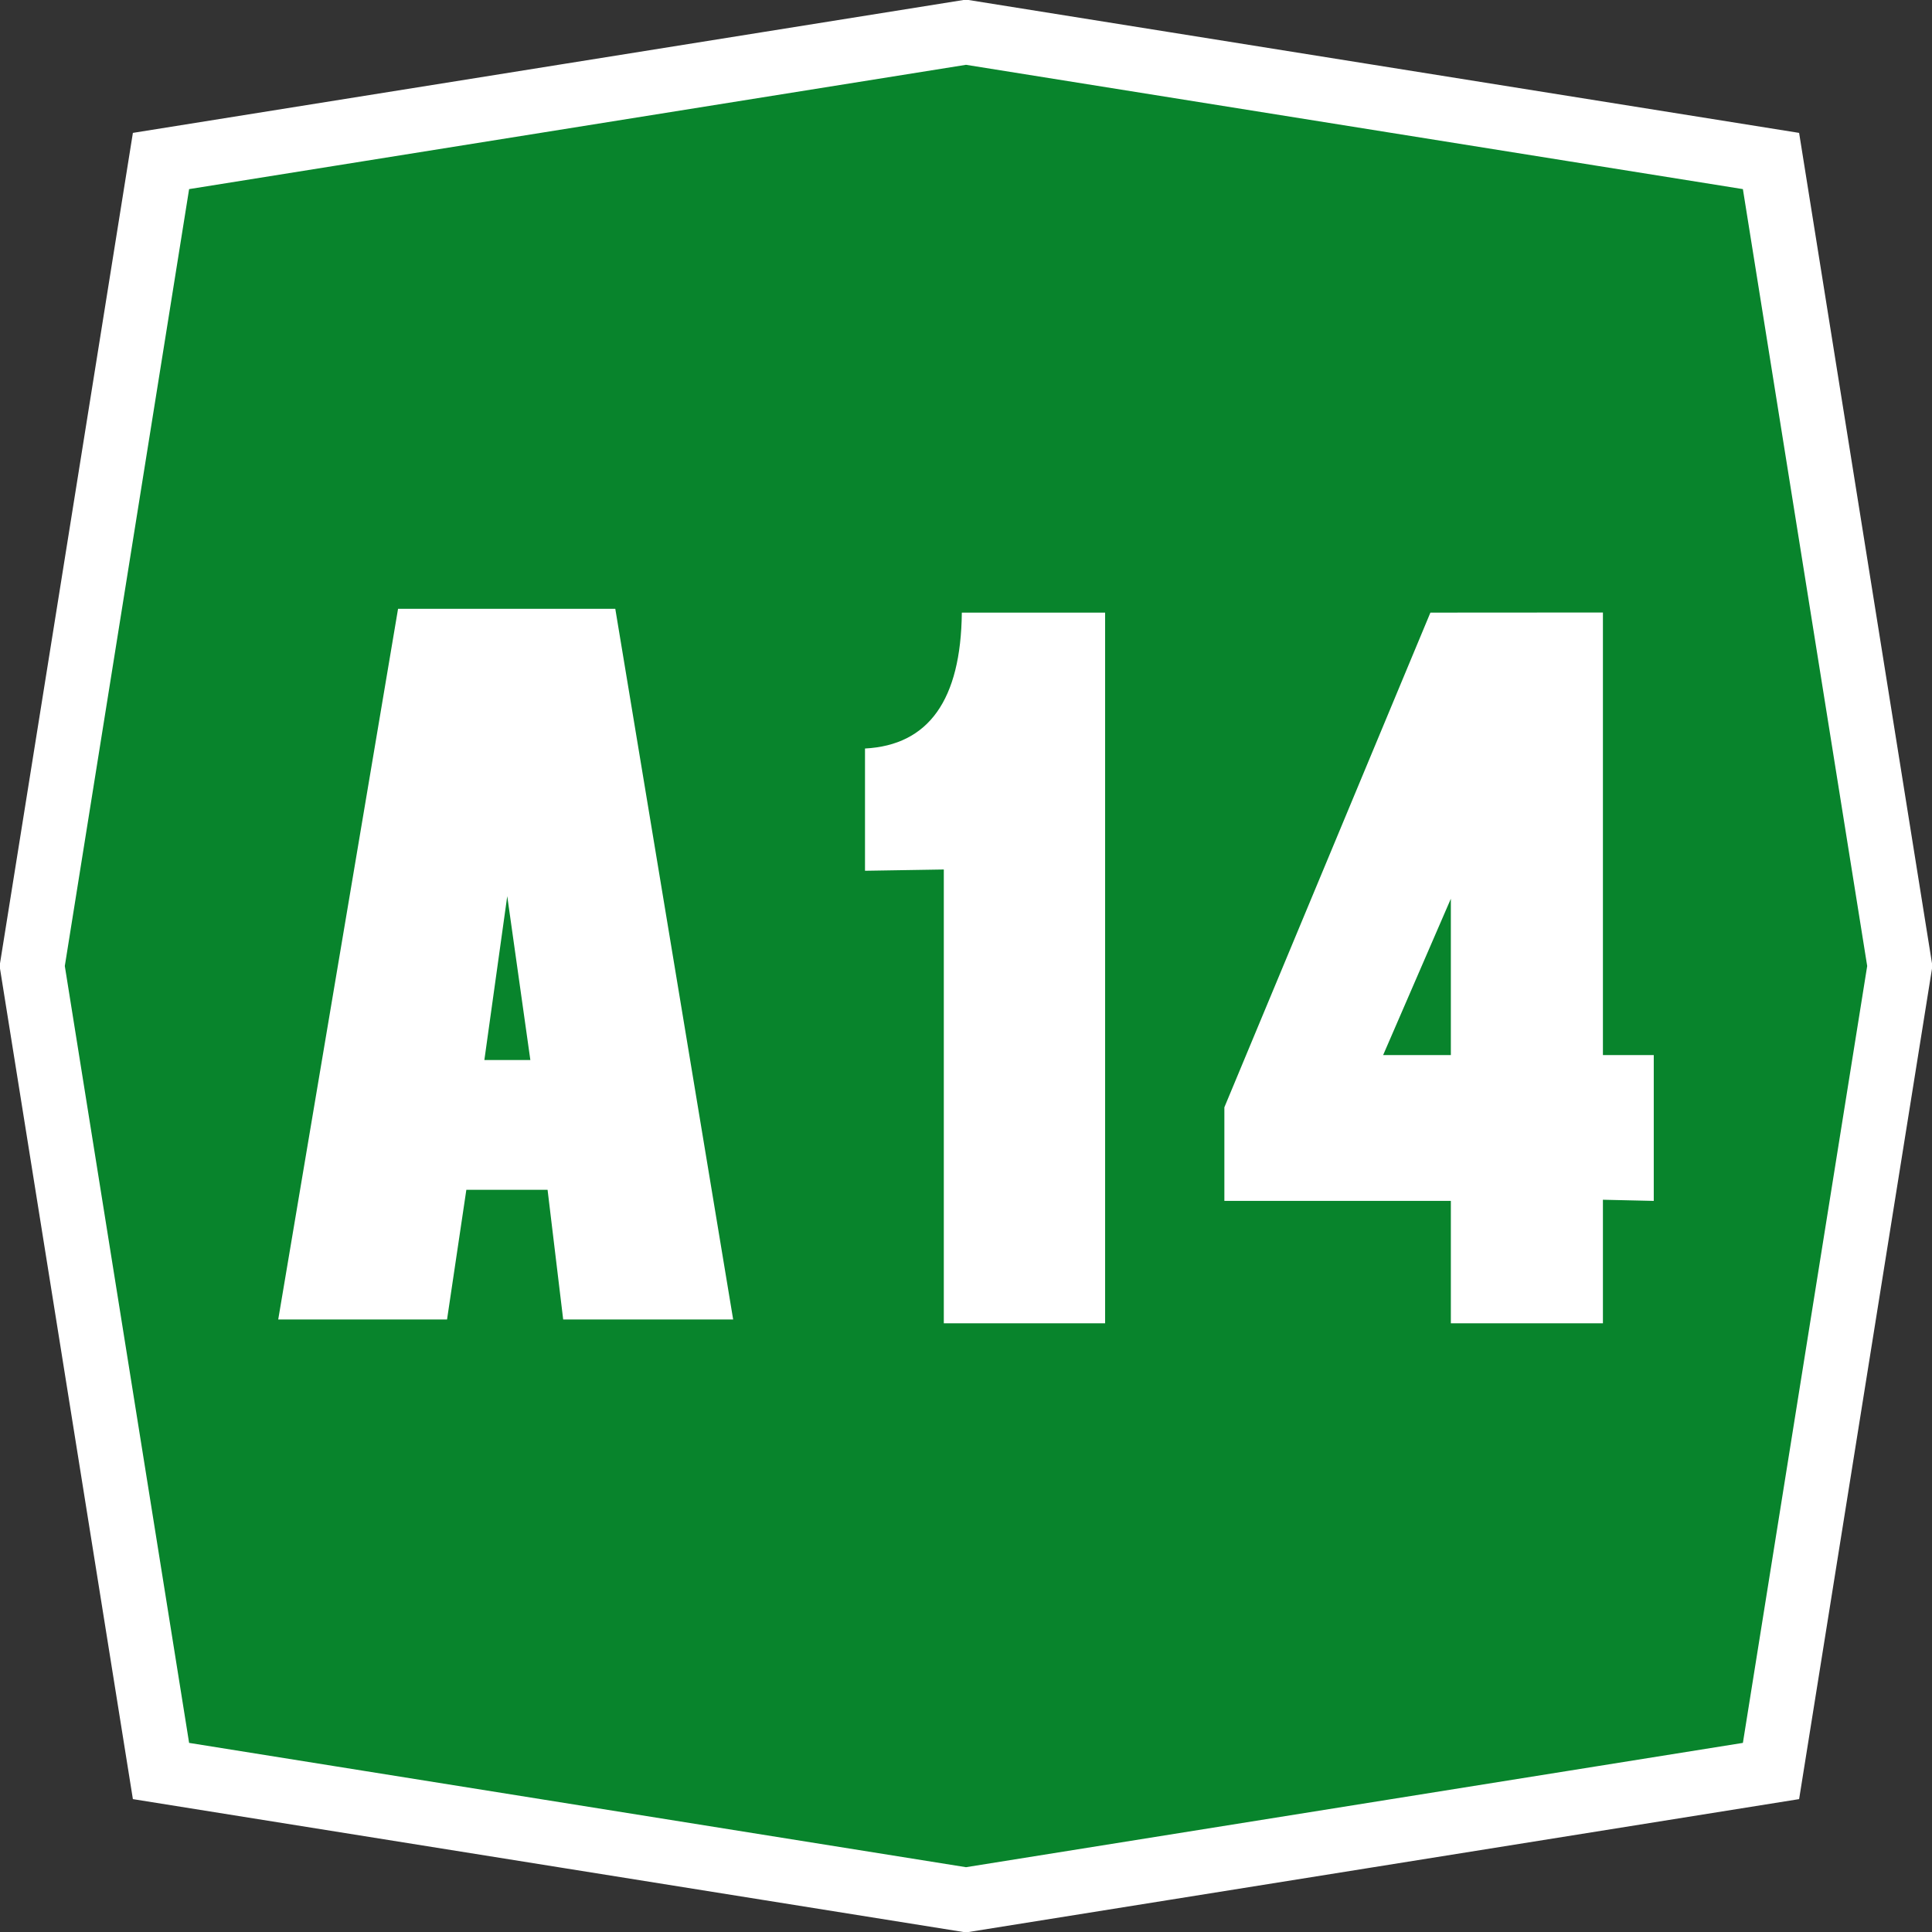
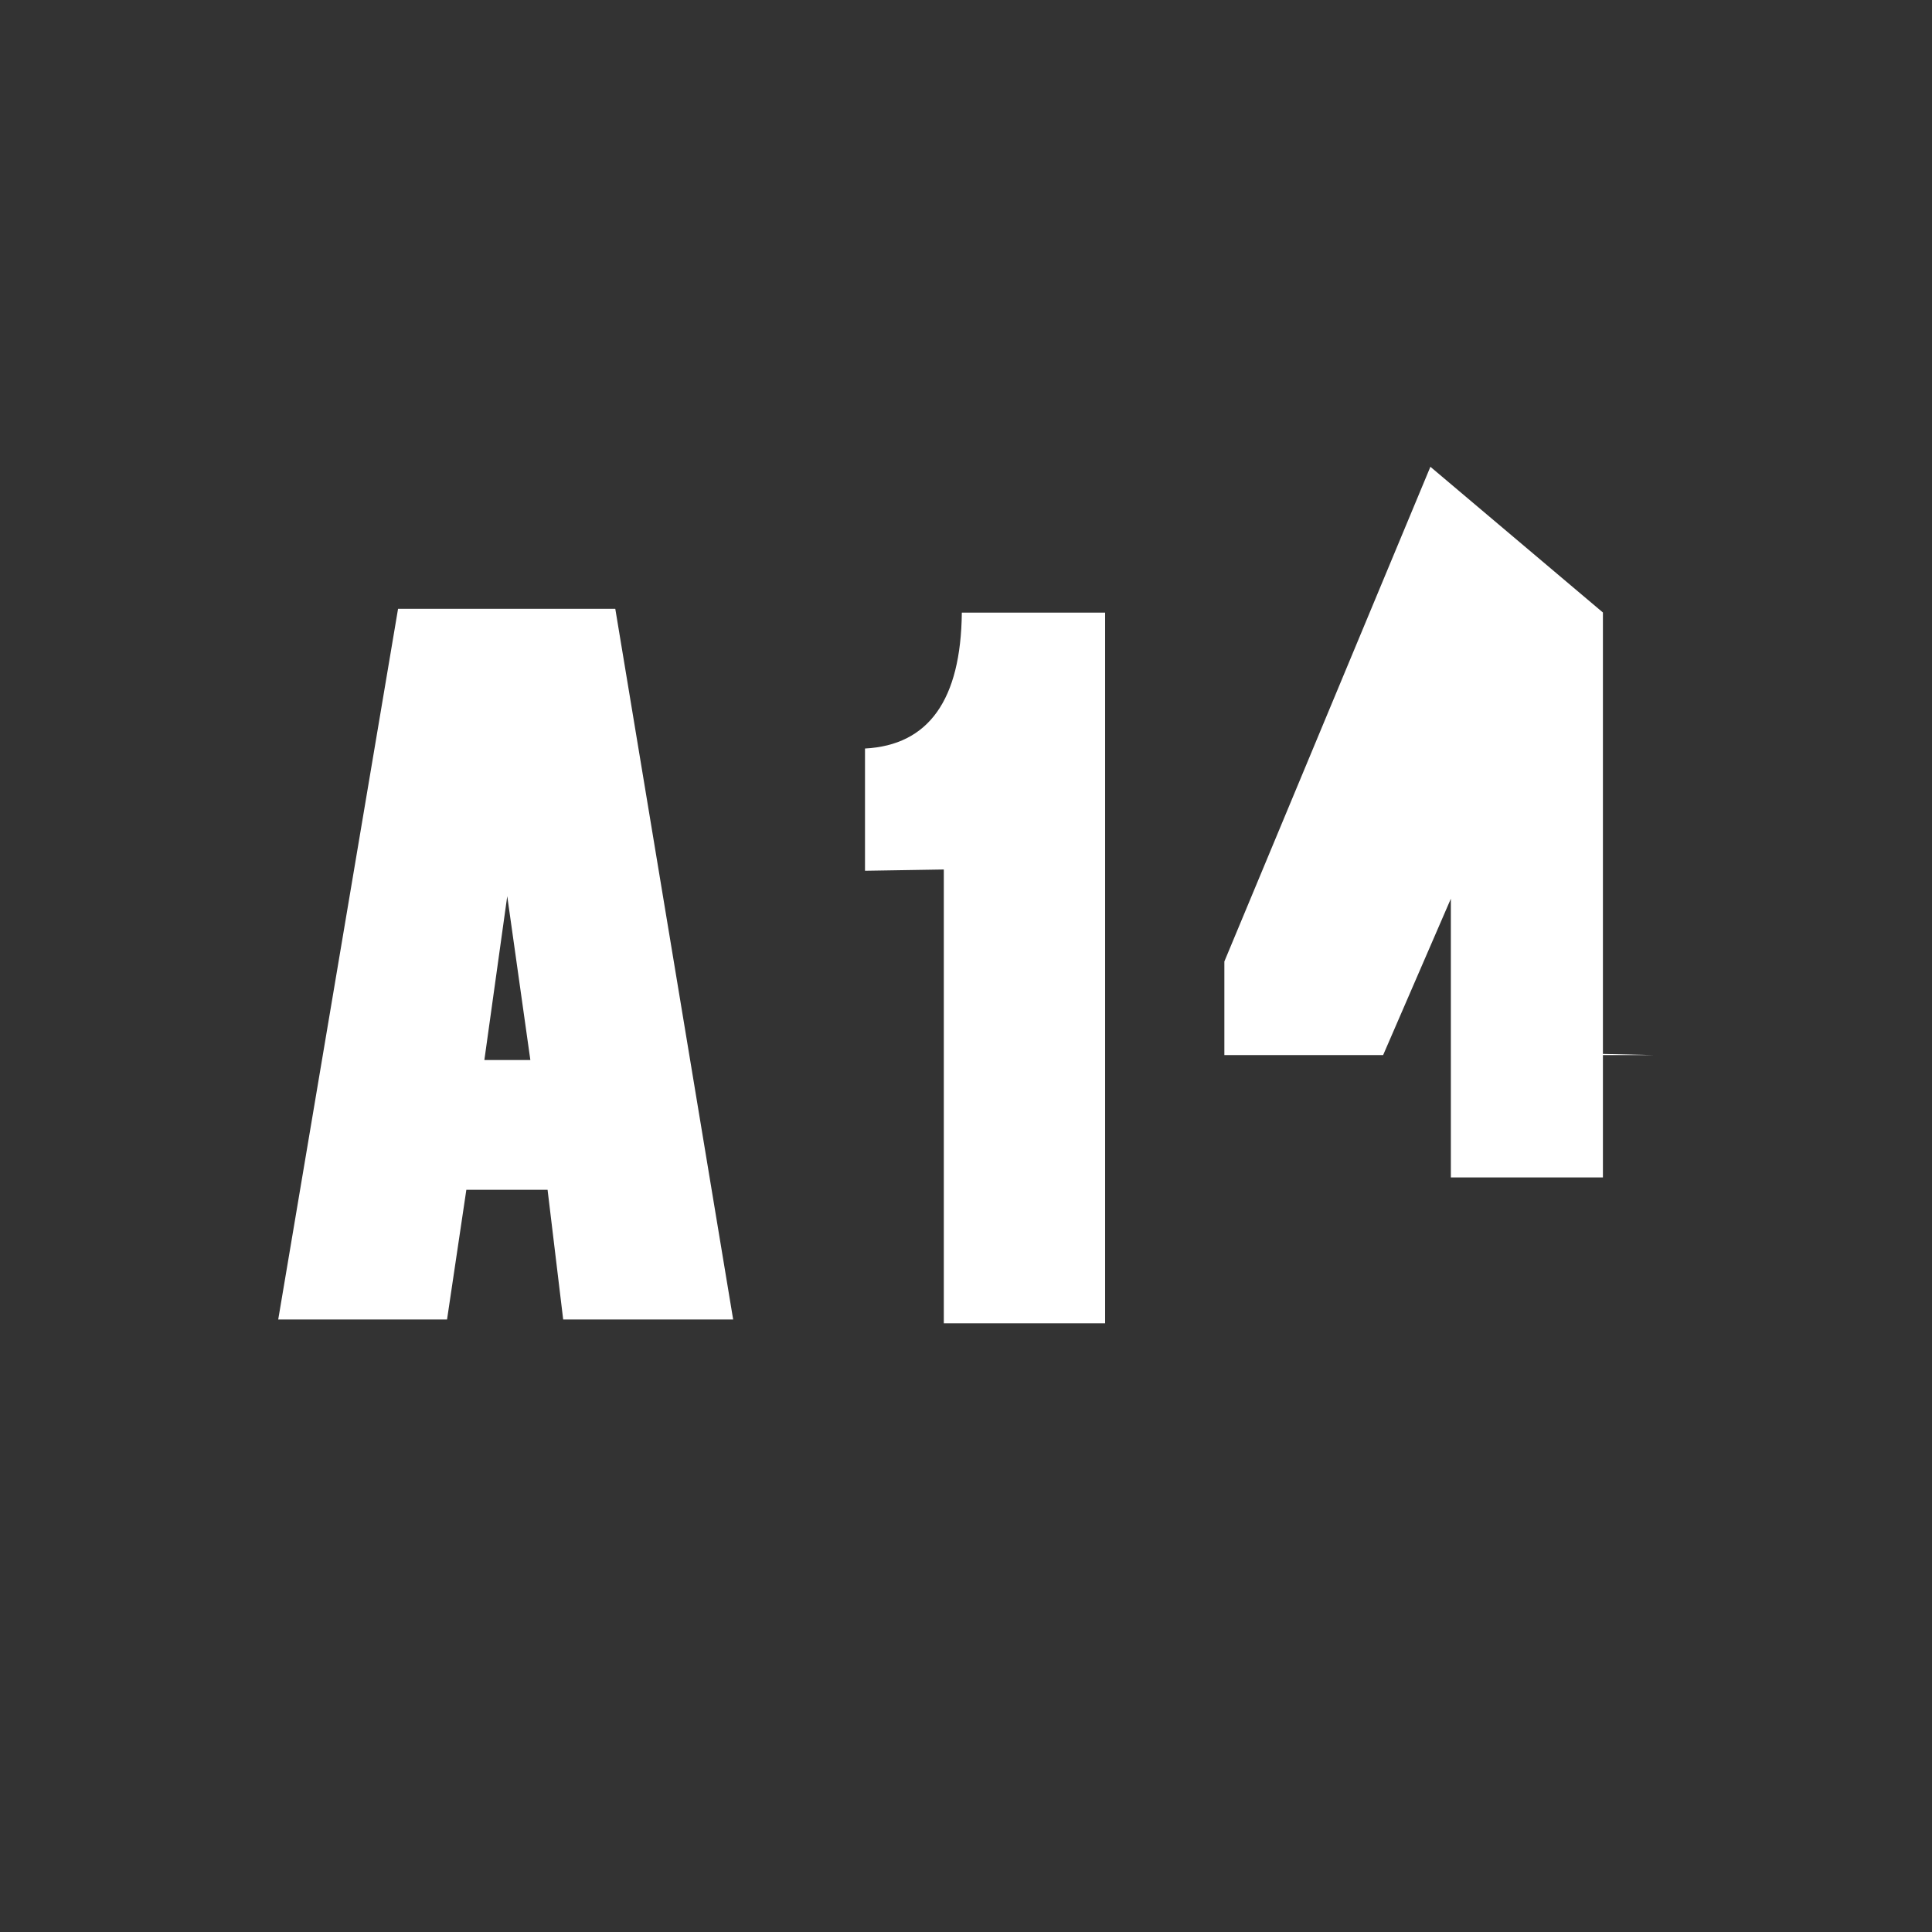
<svg xmlns="http://www.w3.org/2000/svg" version="1.0" width="300" height="300">
  <rect width="100%" height="100%" fill="#333333" stroke="none" />
-   <path d="M25 25 150 5l125 20 20 125-20 125-125 20-125-20L5 150 25 25z" style="fill:#08842c;stroke:#fff;stroke-width:10" />
  <g style="font-size:11px;font-style:normal;font-variant:normal;font-weight:400;font-stretch:normal;text-align:start;line-height:125%;letter-spacing:.746px;word-spacing:-2.167px;writing-mode:lr-tb;text-anchor:start;fill:#fff;fill-opacity:1;stroke:none;font-family:'Transport Narrow (Alfabeto Stre';-inkscape-font-specification:'Transport Narrow (Alfabeto Stre'">
-     <path d="m69.695 108.007.198-1.418.2 1.418zm-.156 1.123h.703l.135 1.122h1.471l-1.02-6.15h-1.88l-1.037 6.15h1.461zM73.671 110.285v-3.927l-.682.011v-1.058c.551-.029.83-.42.838-1.176h1.24v6.15zM77.473 107.964h.586v-1.353zm1.902-3.83v3.83h.44v1.262l-.44-.01v1.069h-1.316v-1.059h-1.96v-.81l1.783-4.281z" style="letter-spacing:-0px" transform="translate(-1175.325 -1773.367) scale(17.943)" />
+     <path d="m69.695 108.007.198-1.418.2 1.418zm-.156 1.123h.703l.135 1.122h1.471l-1.02-6.15h-1.88l-1.037 6.15h1.461zM73.671 110.285v-3.927l-.682.011v-1.058c.551-.029.83-.42.838-1.176h1.24v6.15zM77.473 107.964h.586v-1.353zm1.902-3.83v3.83h.44l-.44-.01v1.069h-1.316v-1.059h-1.96v-.81l1.783-4.281z" style="letter-spacing:-0px" transform="translate(-1175.325 -1773.367) scale(17.943)" />
  </g>
</svg>